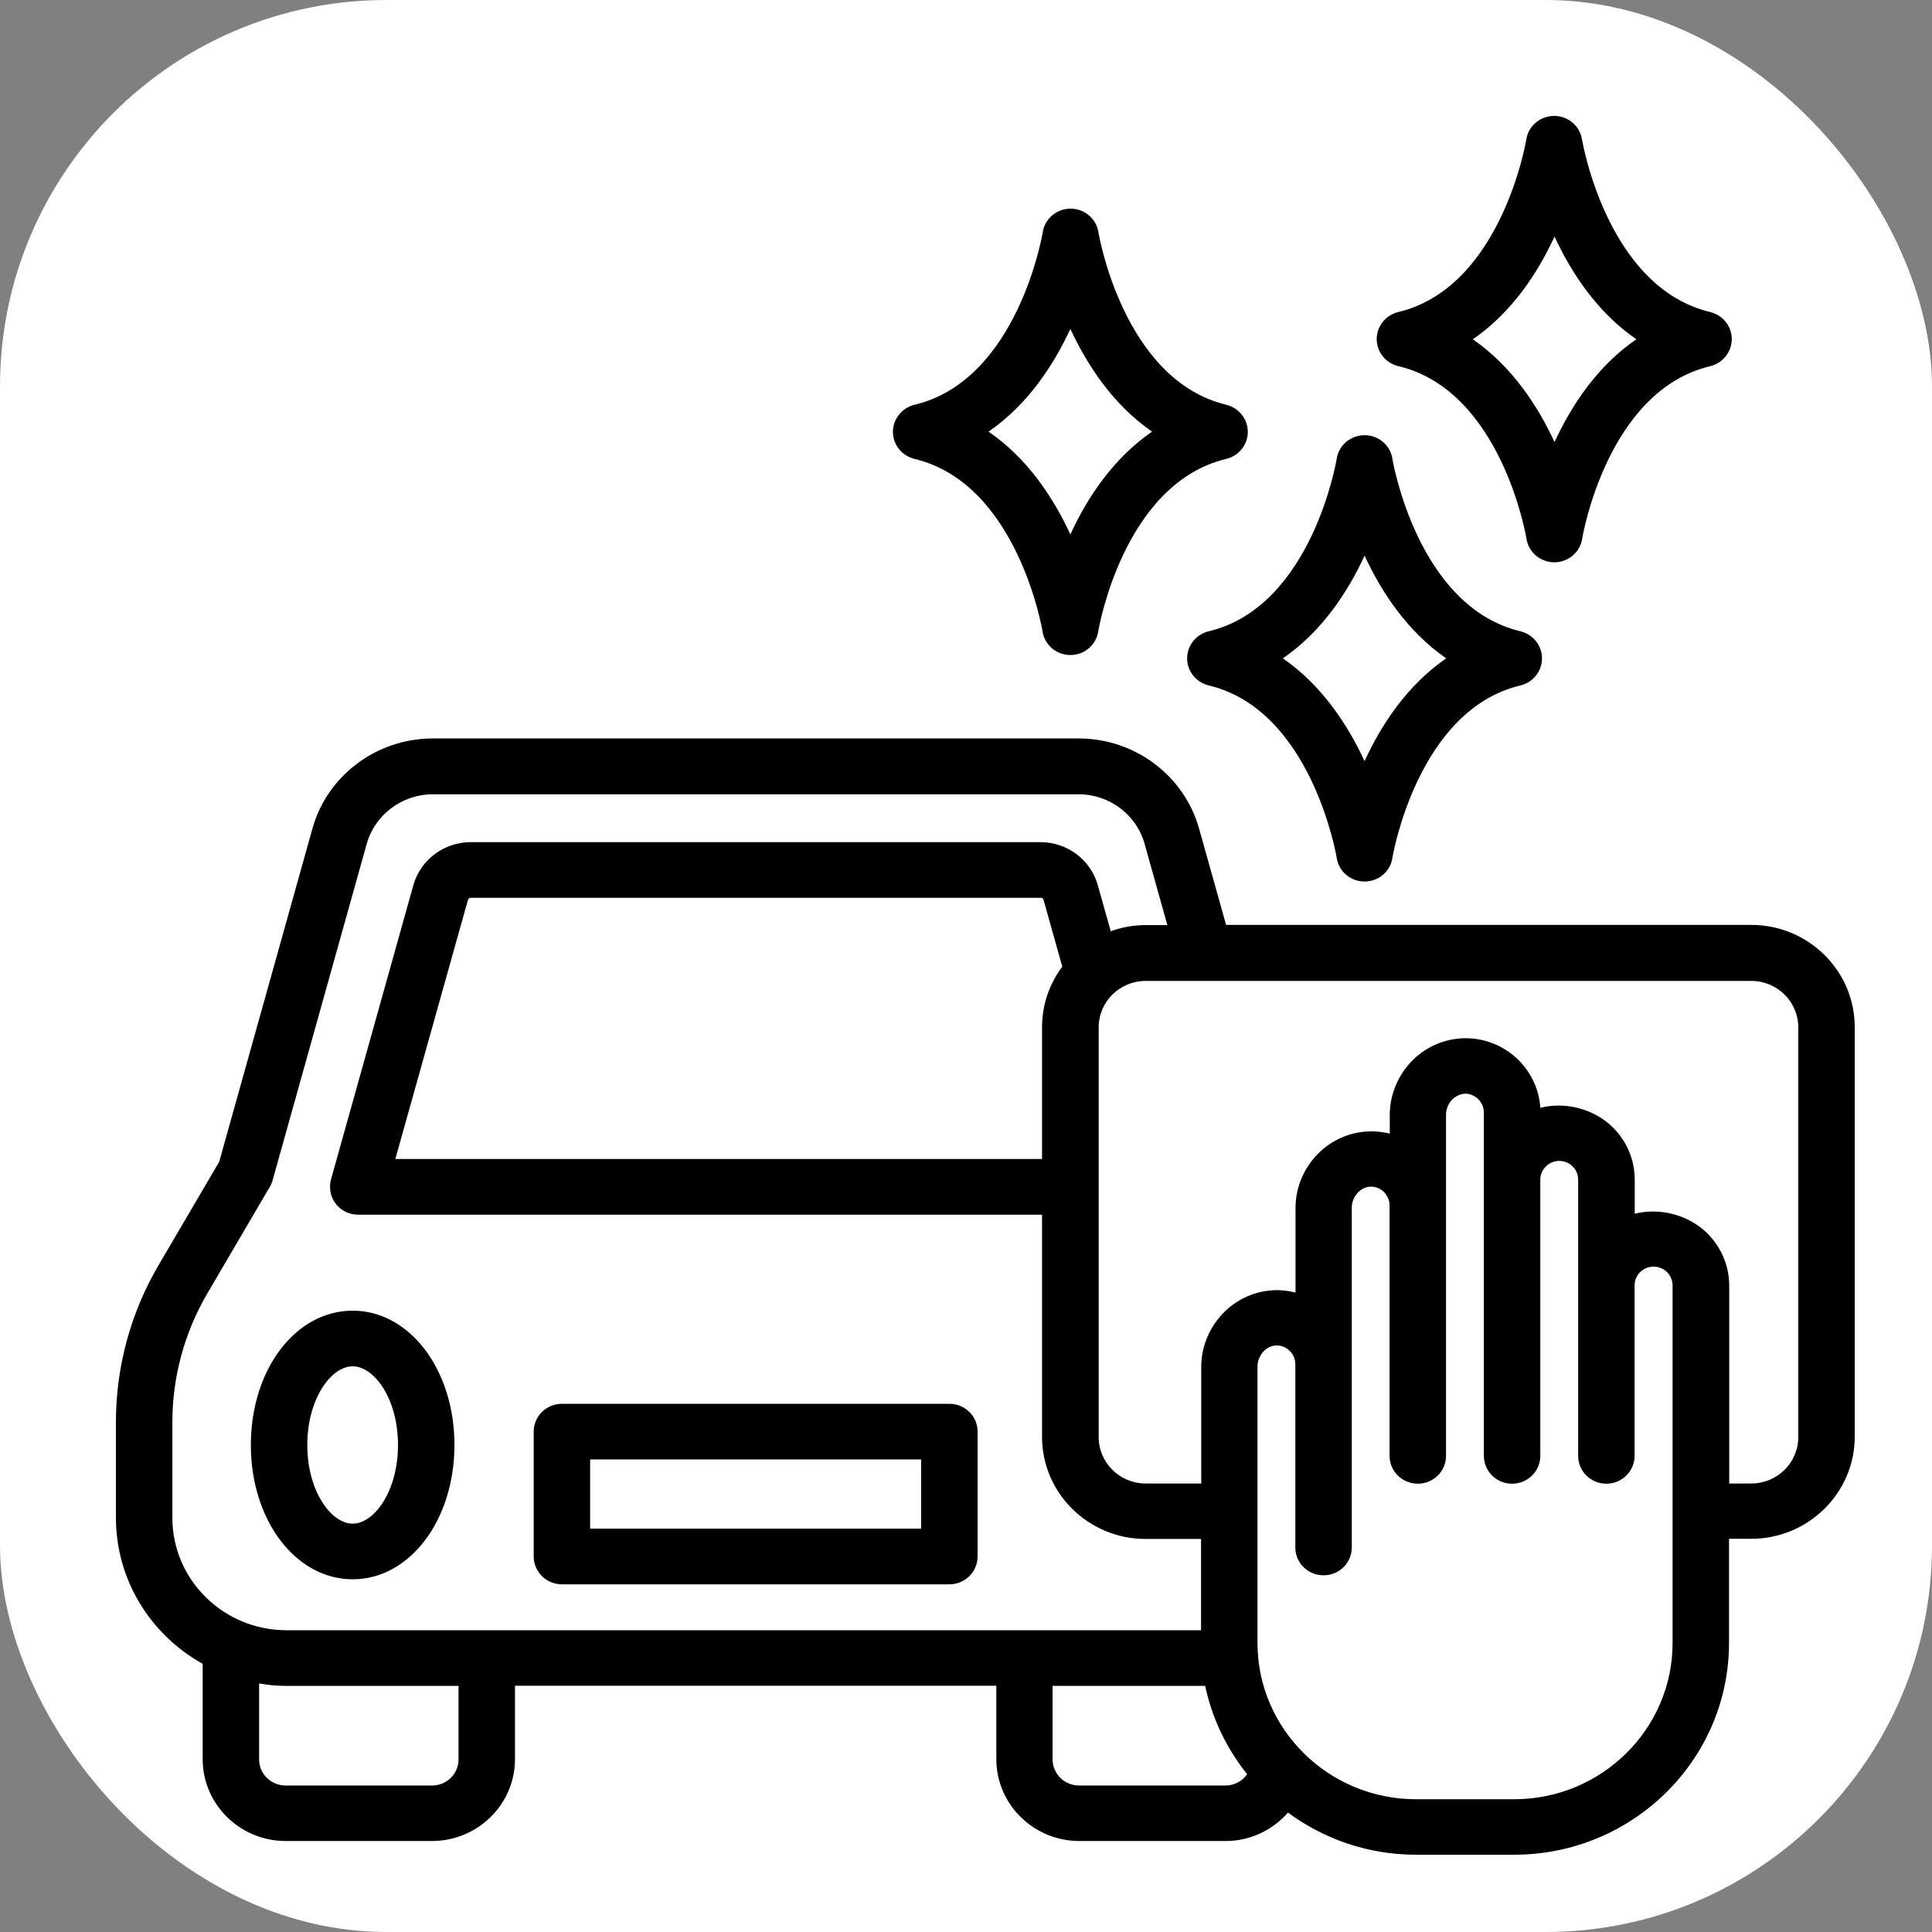
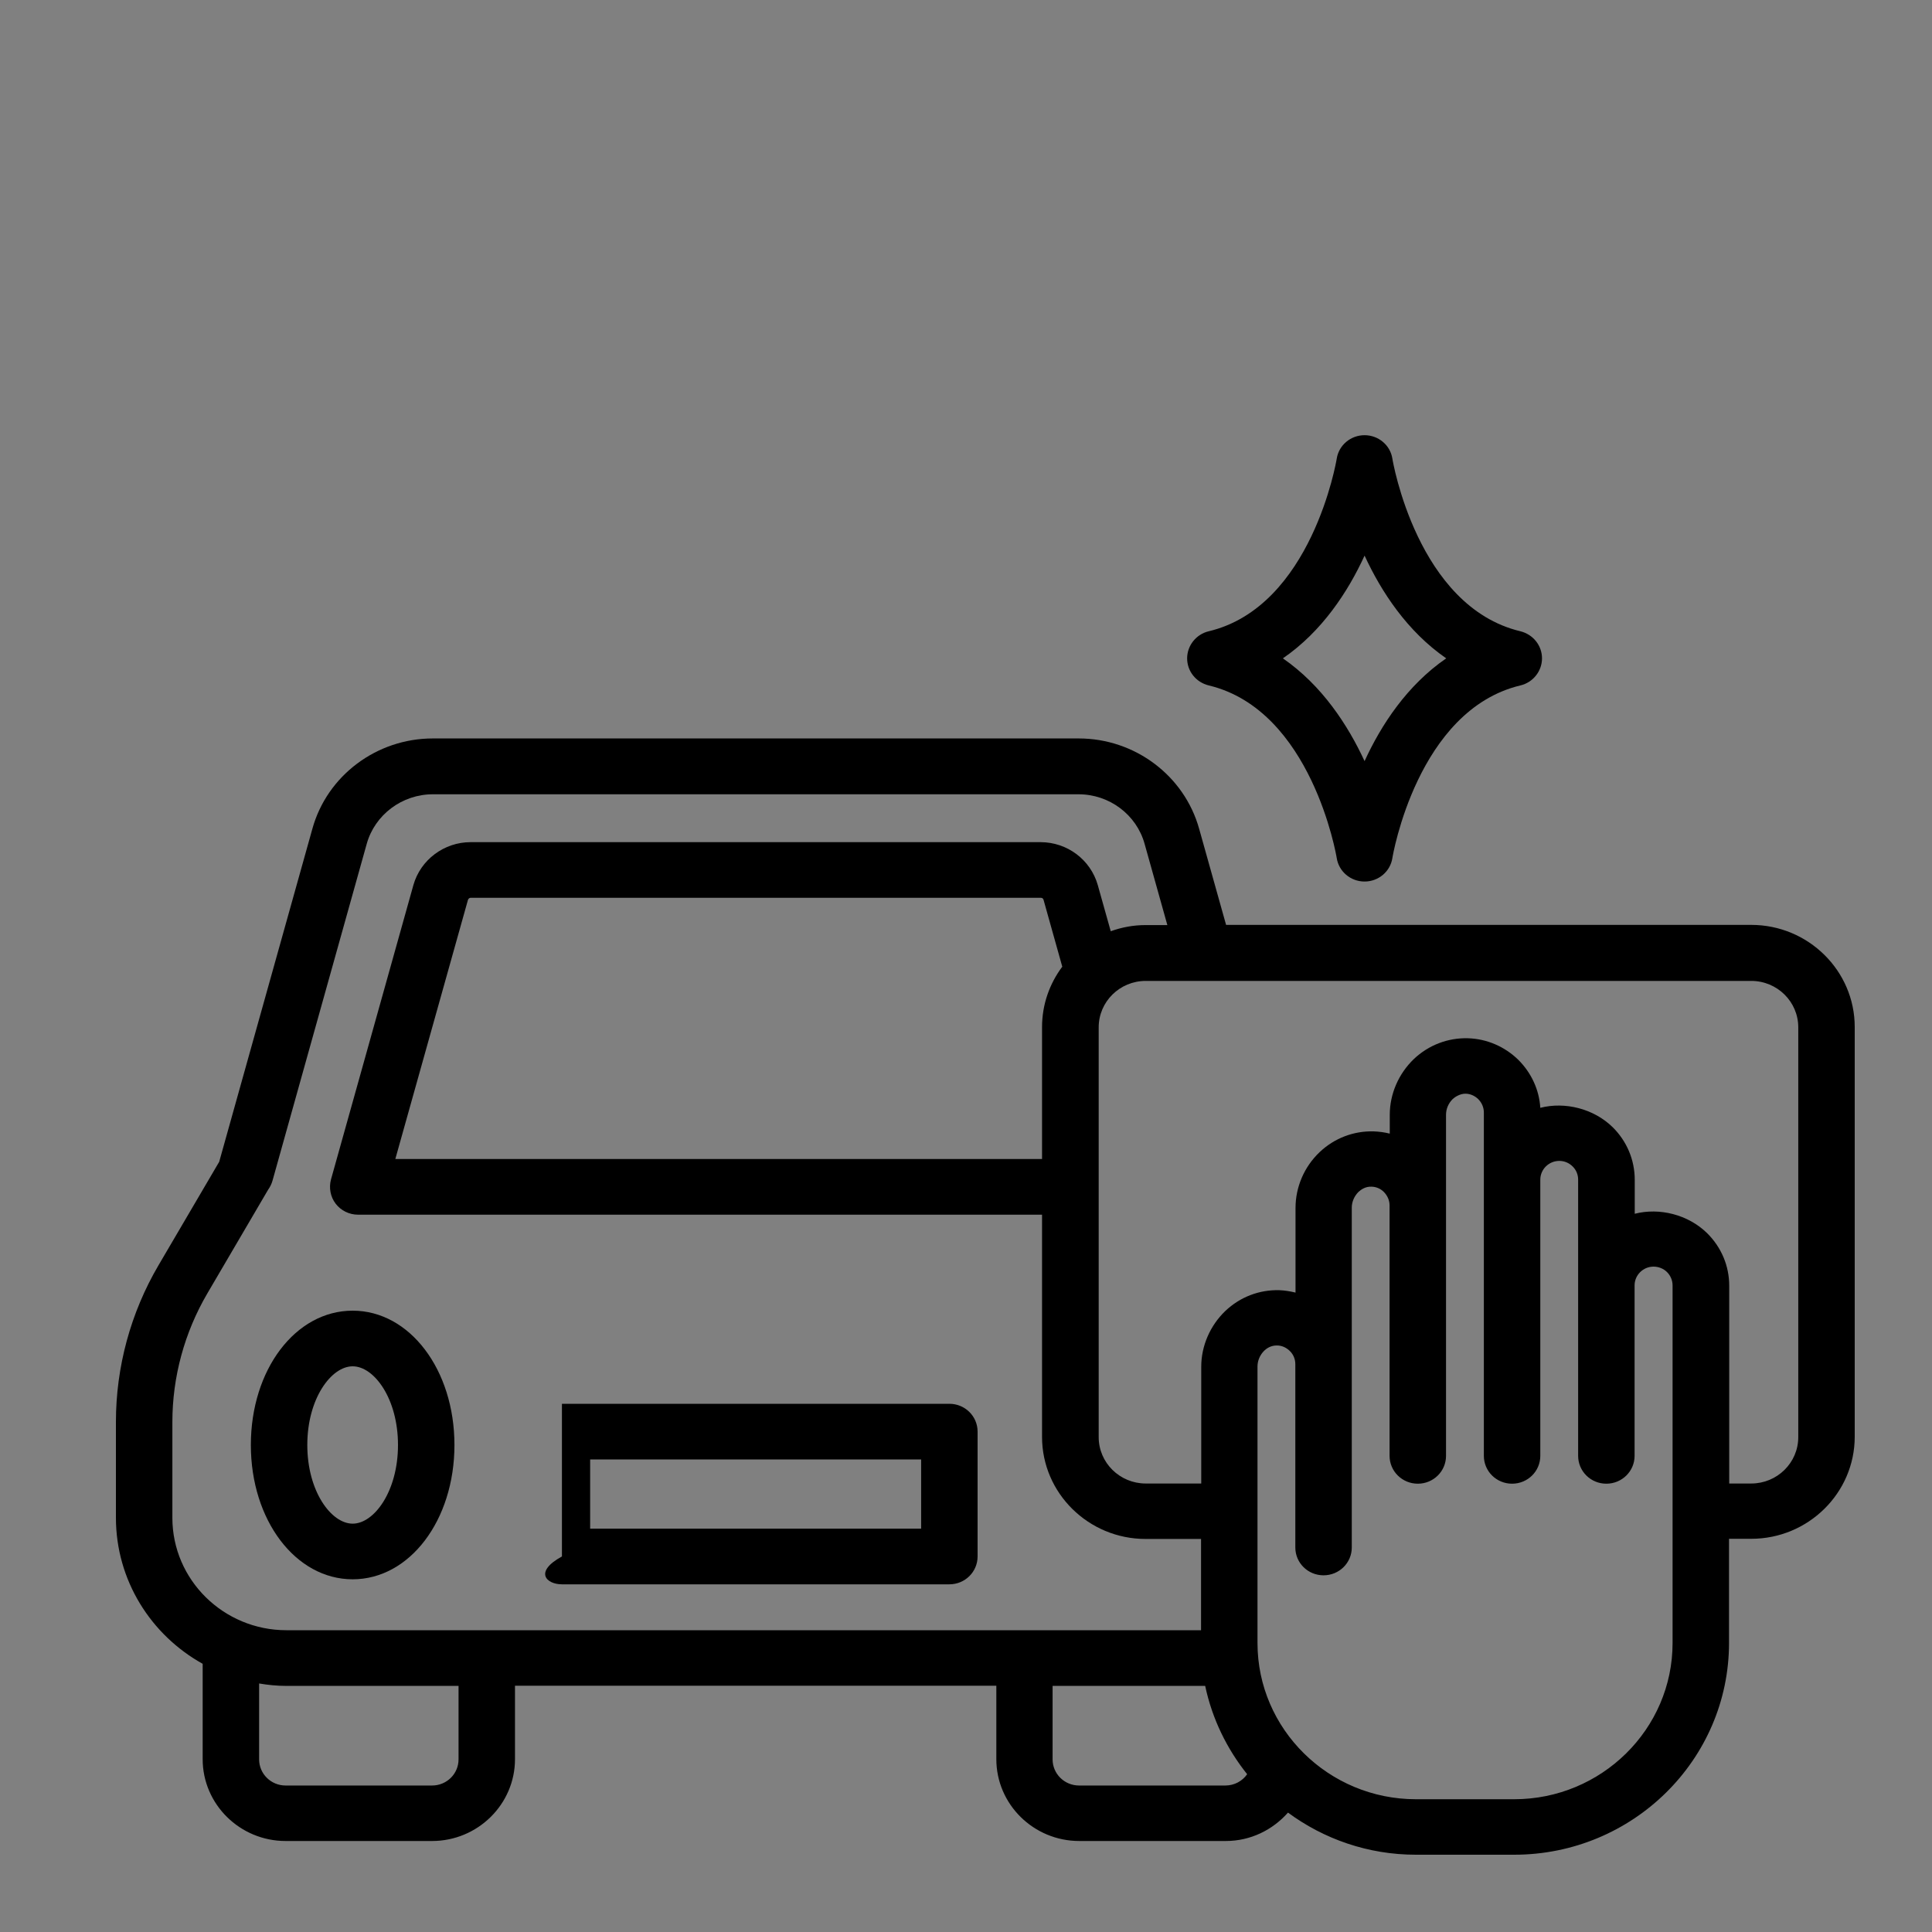
<svg xmlns="http://www.w3.org/2000/svg" width="50" height="50" viewBox="0 0 50 50" fill="none">
  <rect x="0" y="0" width="50" height="50" fill="#808080" stroke="none" />
-   <rect width="50" height="50" rx="10" fill="white" />
  <path d="M9.127 33.92C7.646 33.92 6.492 35.447 6.492 37.396C6.492 39.345 7.651 40.872 9.127 40.872C10.602 40.872 11.761 39.345 11.761 37.396C11.761 35.447 10.602 33.92 9.127 33.92ZM9.127 39.432C8.572 39.432 7.953 38.596 7.953 37.396C7.953 36.196 8.572 35.36 9.127 35.36C9.682 35.36 10.3 36.196 10.3 37.396C10.3 38.596 9.682 39.432 9.127 39.432Z" fill="black" />
-   <path d="M24.574 36.33H14.543C14.139 36.33 13.812 36.652 13.812 37.05V40.281C13.812 40.68 14.139 41.002 14.543 41.002H24.57C24.974 41.002 25.3 40.68 25.3 40.281V37.05C25.3 36.652 24.974 36.33 24.57 36.33H24.574ZM23.844 39.561H15.273V37.77H23.839V39.561H23.844Z" fill="black" />
+   <path d="M24.574 36.33H14.543V40.281C13.812 40.68 14.139 41.002 14.543 41.002H24.57C24.974 41.002 25.3 40.68 25.3 40.281V37.05C25.3 36.652 24.974 36.33 24.57 36.33H24.574ZM23.844 39.561H15.273V37.77H23.839V39.561H23.844Z" fill="black" />
  <path d="M44.752 39.824H45.322C46.797 39.824 48 38.638 48 37.183V26.577C48 25.122 46.797 23.936 45.322 23.936H31.731L31.034 21.45C30.65 20.072 29.369 19.111 27.918 19.111H11.2C9.749 19.111 8.464 20.072 8.084 21.45L5.673 30.067L4.101 32.747C3.38 33.976 3 35.378 3 36.799V39.276C3 40.899 3.906 42.315 5.245 43.059V45.527C5.245 46.694 6.209 47.645 7.392 47.645H11.181C12.364 47.645 13.328 46.694 13.328 45.527V43.626H25.785V45.527C25.785 46.694 26.749 47.645 27.932 47.645H31.721C32.369 47.645 32.938 47.356 33.333 46.91C34.258 47.592 35.402 48 36.644 48H39.186C42.254 48 44.747 45.542 44.747 42.517V39.819L44.752 39.824ZM11.867 45.532C11.867 45.907 11.561 46.209 11.181 46.209H7.392C7.013 46.209 6.706 45.907 6.706 45.532V43.568C6.935 43.607 7.168 43.631 7.412 43.631H11.867V45.532ZM7.412 42.19C5.785 42.19 4.461 40.885 4.461 39.281V36.804C4.461 35.637 4.773 34.485 5.367 33.472L6.94 30.788C6.988 30.721 7.027 30.644 7.052 30.557L9.491 21.838C9.701 21.085 10.407 20.556 11.2 20.556H27.913C28.712 20.556 29.413 21.085 29.622 21.838L30.211 23.941H29.646C29.33 23.941 29.028 23.999 28.746 24.1L28.41 22.904C28.224 22.251 27.621 21.795 26.929 21.795H12.179C11.493 21.795 10.884 22.251 10.699 22.904L8.566 30.524C8.508 30.74 8.551 30.975 8.688 31.153C8.824 31.33 9.038 31.436 9.267 31.436H26.968V37.188C26.968 38.642 28.171 39.828 29.646 39.828H31.083V42.19H7.412ZM27.489 25.021C27.163 25.458 26.968 25.996 26.968 26.582V29.995H10.231L12.111 23.288C12.121 23.259 12.15 23.235 12.179 23.235H26.939C26.973 23.235 26.997 23.255 27.007 23.288L27.494 25.026L27.489 25.021ZM31.716 46.209H27.927C27.548 46.209 27.241 45.907 27.241 45.532V43.631H31.19C31.37 44.481 31.75 45.258 32.276 45.916C32.154 46.094 31.945 46.209 31.711 46.209H31.716ZM43.286 42.522C43.286 44.749 41.446 46.564 39.186 46.564H36.644C34.385 46.564 32.544 44.749 32.544 42.522V35.363C32.544 35.214 32.607 35.066 32.719 34.955C32.773 34.902 32.885 34.821 33.036 34.821C33.036 34.821 33.045 34.821 33.05 34.821C33.172 34.821 33.289 34.873 33.382 34.965C33.474 35.056 33.523 35.176 33.523 35.306V40.049C33.523 40.448 33.849 40.769 34.253 40.769C34.657 40.769 34.984 40.448 34.984 40.049V31.253C34.984 31.105 35.047 30.956 35.159 30.845C35.227 30.783 35.339 30.706 35.49 30.711C35.612 30.711 35.733 30.764 35.816 30.85C35.909 30.946 35.962 31.066 35.962 31.196V37.677C35.962 38.076 36.289 38.398 36.693 38.398C37.097 38.398 37.423 38.076 37.423 37.677V28.848C37.423 28.699 37.486 28.55 37.599 28.44C37.657 28.387 37.793 28.301 37.93 28.305C38.051 28.305 38.173 28.363 38.256 28.445C38.348 28.536 38.402 28.661 38.402 28.79V37.677C38.402 38.076 38.728 38.398 39.132 38.398C39.537 38.398 39.863 38.076 39.863 37.677V30.529C39.863 30.264 40.082 30.044 40.355 30.044C40.486 30.044 40.608 30.096 40.7 30.188C40.793 30.279 40.842 30.399 40.842 30.529V37.677C40.842 38.076 41.168 38.398 41.572 38.398C41.976 38.398 42.303 38.076 42.303 37.677V33.265C42.303 33.001 42.522 32.78 42.794 32.78C42.926 32.78 43.053 32.833 43.14 32.919C43.233 33.011 43.286 33.136 43.286 33.265V42.517V42.522ZM42.307 31.407V30.533C42.307 30.02 42.103 29.535 41.738 29.174C41.246 28.69 40.501 28.507 39.863 28.67C39.834 28.205 39.634 27.768 39.293 27.427C38.943 27.086 38.48 26.884 37.988 26.87C37.477 26.856 36.975 27.043 36.59 27.408C36.196 27.787 35.967 28.31 35.967 28.853V29.338C35.831 29.304 35.69 29.285 35.548 29.28C35.037 29.266 34.535 29.453 34.151 29.818C33.752 30.197 33.528 30.721 33.528 31.263V33.452C33.391 33.419 33.25 33.395 33.109 33.39C32.593 33.376 32.096 33.563 31.711 33.928C31.317 34.307 31.088 34.83 31.088 35.373V38.393H29.651C28.979 38.393 28.434 37.855 28.434 37.193V26.587C28.434 25.924 28.979 25.386 29.651 25.386H45.322C45.994 25.386 46.539 25.924 46.539 26.587V37.193C46.539 37.855 45.994 38.393 45.322 38.393H44.752V33.275C44.752 32.766 44.552 32.281 44.177 31.911C43.685 31.431 42.945 31.249 42.307 31.412V31.407Z" fill="black" />
-   <path d="M31.738 10.475C29.07 9.837 28.432 6.049 28.427 6.01C28.373 5.66 28.067 5.4 27.706 5.4C27.346 5.4 27.039 5.66 26.986 6.01C26.981 6.049 26.343 9.837 23.669 10.475C23.343 10.552 23.109 10.845 23.109 11.176C23.109 11.508 23.338 11.796 23.669 11.877C26.338 12.516 26.976 16.304 26.981 16.342C27.034 16.693 27.341 16.952 27.701 16.952C28.062 16.952 28.369 16.693 28.422 16.342C28.427 16.304 29.065 12.516 31.733 11.877C32.06 11.8 32.293 11.508 32.293 11.176C32.293 10.845 32.065 10.557 31.733 10.475H31.738ZM27.701 13.831C27.268 12.895 26.601 11.867 25.583 11.171C26.596 10.475 27.268 9.448 27.701 8.512C28.135 9.448 28.802 10.47 29.815 11.171C28.802 11.867 28.13 12.895 27.701 13.831Z" fill="black" />
  <path d="M35.315 11.263C34.954 11.263 34.648 11.522 34.594 11.872C34.589 11.911 33.951 15.699 31.283 16.337C30.956 16.414 30.723 16.707 30.723 17.038C30.723 17.37 30.951 17.658 31.283 17.739C33.951 18.378 34.589 22.166 34.594 22.204C34.648 22.555 34.954 22.814 35.315 22.814C35.675 22.814 35.982 22.555 36.035 22.204C36.04 22.166 36.678 18.378 39.347 17.739C39.673 17.663 39.907 17.37 39.907 17.038C39.907 16.707 39.678 16.419 39.347 16.337C36.678 15.699 36.04 11.911 36.035 11.872C35.982 11.522 35.675 11.263 35.315 11.263ZM37.428 17.038C36.415 17.735 35.743 18.762 35.315 19.698C34.881 18.762 34.214 17.739 33.201 17.038C34.214 16.342 34.886 15.315 35.315 14.379C35.748 15.315 36.415 16.337 37.428 17.038Z" fill="black" />
-   <path d="M36.194 9.477C38.862 10.115 39.5 13.903 39.505 13.942C39.559 14.292 39.865 14.552 40.226 14.552C40.586 14.552 40.893 14.292 40.947 13.942C40.951 13.903 41.589 10.115 44.258 9.477C44.584 9.4 44.818 9.107 44.818 8.776C44.818 8.444 44.589 8.156 44.258 8.075C41.584 7.436 40.951 3.648 40.942 3.61C40.888 3.259 40.581 3 40.221 3C39.861 3 39.554 3.259 39.5 3.61C39.495 3.648 38.858 7.436 36.189 8.075C35.863 8.152 35.629 8.444 35.629 8.776C35.629 9.107 35.858 9.395 36.189 9.477H36.194ZM40.231 6.121C40.664 7.057 41.331 8.08 42.349 8.781C41.331 9.477 40.664 10.504 40.231 11.44C39.797 10.504 39.13 9.482 38.117 8.781C39.13 8.084 39.802 7.057 40.231 6.121Z" fill="black" />
</svg>